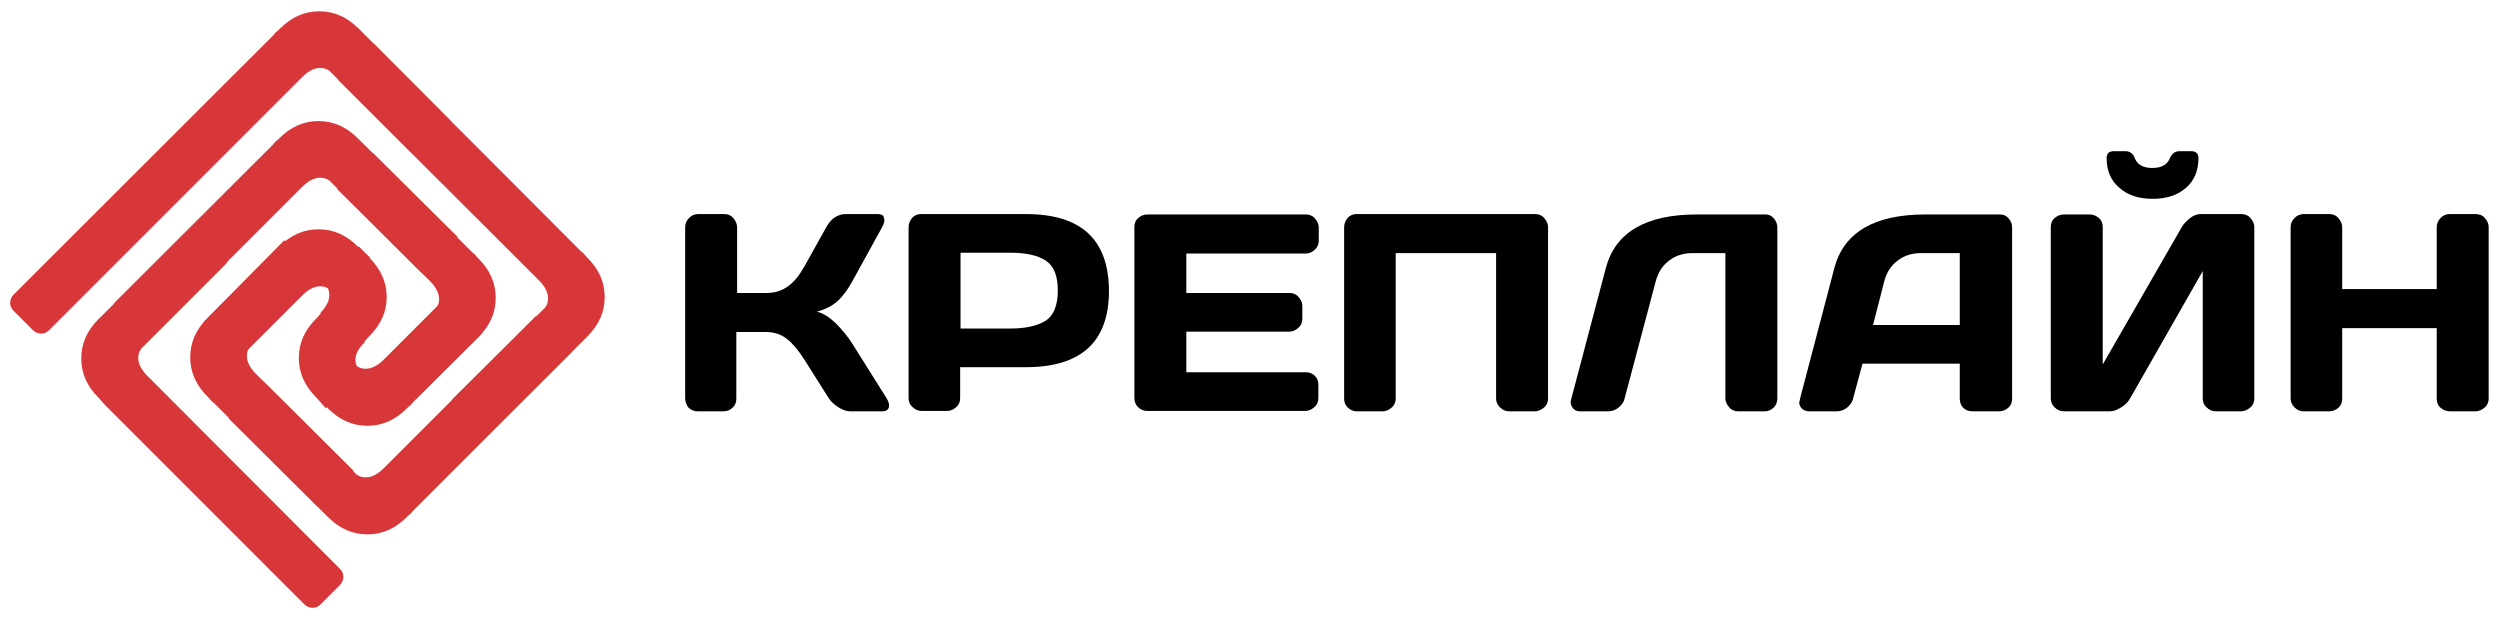
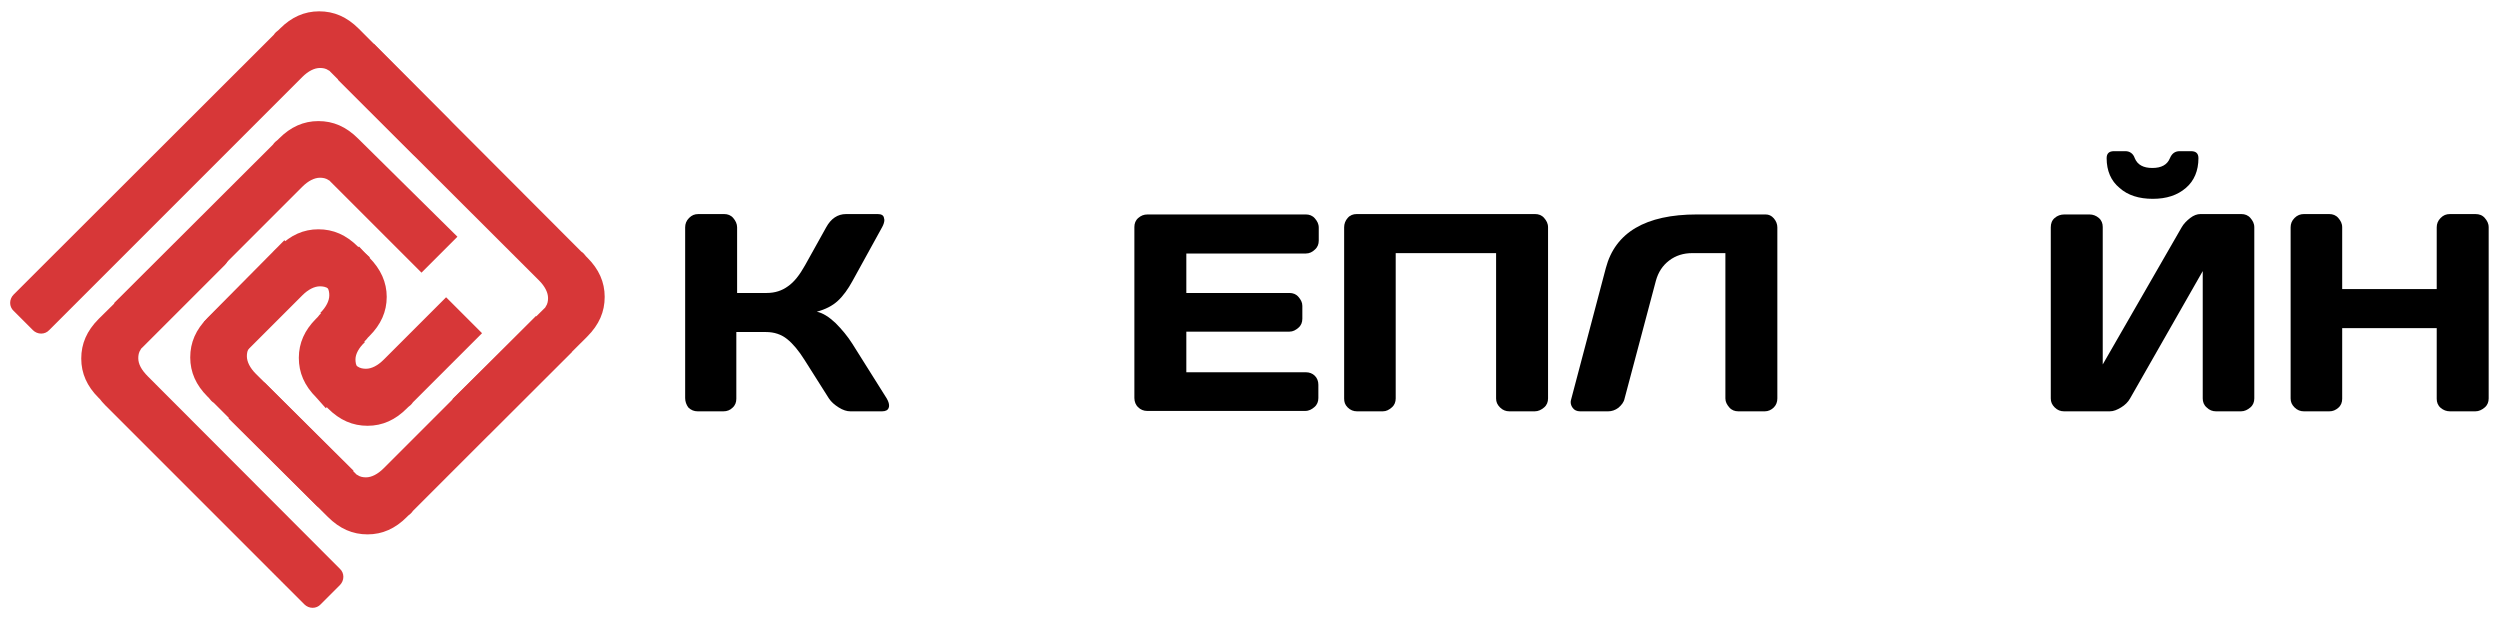
<svg xmlns="http://www.w3.org/2000/svg" id="Слой_1" x="0px" y="0px" viewBox="0 0 640 160" style="enable-background:new 0 0 640 160;" xml:space="preserve">
  <style type="text/css"> .st0{fill:#D73738;} </style>
  <g>
    <g>
      <path class="st0" d="M83.9,132.3c3.1,3.1,6.4,4.5,10.2,4.5c3.8,0,7.1-1.5,10-4.4c0.1-0.1,0.3-0.3,0.4-0.4c0.4-0.3,0.9-0.7,1.2-1.2 l40.7-40.7l-9.2-9.2l-39,39c-1.5,1.5-3.1,2.3-4.5,2.3c-0.7,0-1.5-0.1-2.2-0.6c-0.1-0.1-0.3-0.1-0.4-0.3L67.7,97.9l-9.2,9.2 L83.9,132.3z" />
-       <path class="st0" d="M122.4,86.4c3.1-3.1,4.5-6.4,4.5-10.2s-1.5-7.1-4.4-10c-0.1-0.1-0.3-0.3-0.4-0.4c-0.3-0.4-0.7-0.9-1.2-1.2 L95.5,39.2l-9.2,9.2L110.1,72c1.5,1.5,2.3,3.1,2.3,4.5c0,0.7-0.1,1.5-0.6,2.2c-0.1,0.1-0.1,0.3-0.3,0.4l-14,14l9,9L122.4,86.4z" />
      <path class="st0" d="M53.2,81.3c-3.1,3.1-4.5,6.4-4.5,10.2c0,3.8,1.5,7.1,4.4,10c0.1,0.1,0.3,0.3,0.4,0.4c0.3,0.4,0.7,0.9,1.2,1.2 l26.6,26.6l9.2-9.2L65.5,95.7c-1.5-1.5-2.3-3.1-2.3-4.5c0-0.7,0.1-1.5,0.6-2.2c0.1-0.1,0.1-0.3,0.3-0.4L82,70.7l-9.2-9.2 L53.2,81.3z" />
      <path class="st0" d="M91.7,63.2c-3.1-3.1-6.4-4.5-10.2-4.5s-7.1,1.5-10,4.4c-0.1,0.1-0.3,0.3-0.4,0.4c-0.4,0.3-0.9,0.7-1.2,1.2 L52.2,82.4l9.2,9.2l16-16c1.5-1.5,3.1-2.3,4.5-2.3c0.7,0,1.5,0.1,2.2,0.6c0.1,0.1,0.3,0.1,0.4,0.3l0.7,0.7l9.5-9L91.7,63.2z" />
      <path class="st0" d="M83.9,104.5c3.1,3.1,6.4,4.5,10.2,4.5c3.8,0,7.1-1.5,10-4.4c0.1-0.1,0.3-0.3,0.4-0.4c0.4-0.3,0.9-0.7,1.2-1.2 l17.7-17.7l-9.2-9.2l-16,16c-1.5,1.5-3.1,2.3-4.5,2.3c-0.7,0-1.5-0.1-2.2-0.6c-0.1-0.1-0.3-0.1-0.4-0.3v0.1l-8.7,9.2L83.9,104.5z" />
      <path class="st0" d="M81,101.8c-3.1-3.1-4.5-6.4-4.5-10.2c0-3.8,1.5-7.1,4.4-10c0.1-0.1,0.3-0.3,0.4-0.4c0.3-0.4,0.7-0.9,1.2-1.2 l3.3-3.3l7.6,10.9l0,0C91.9,89,91,90.6,91,92c0,0.7,0.1,1.5,0.6,2.2c0.1,0.1,0.1,0.3,0.3,0.4l0.7,0.7l-9.2,9.2L81,101.8z" />
      <path class="st0" d="M94.5,65.9C97.5,68.9,99,72.3,99,76c0,3.8-1.5,7.1-4.4,10c-0.1,0.1-0.3,0.3-0.4,0.4c-0.3,0.4-0.7,0.9-1.2,1.2 l-1.5,1.5l-9.5-9l0,0c1.5-1.5,2.3-3.1,2.3-4.5c0-0.7-0.1-1.5-0.6-2.2c-0.1-0.1-0.1-0.3-0.3-0.4l-0.7-0.7l9.2-9.2L94.5,65.9z" />
    </g>
    <path class="st0" d="M91.7,35.5c-3.1-3.1-6.4-4.5-10.2-4.5s-7.1,1.5-10,4.4c-0.1,0.1-0.3,0.3-0.4,0.4c-0.4,0.3-0.9,0.7-1.2,1.2 L29.2,77.6l9.2,9.2l39-39c1.5-1.5,3.1-2.3,4.5-2.3c0.7,0,1.5,0.1,2.2,0.6c0.1,0.1,0.3,0.1,0.4,0.3l23.4,23.4l9.2-9.2L91.7,35.5z" />
    <path class="st0" d="M150.3,86.2c3.1-3.1,4.5-6.4,4.5-10.2c0-3.8-1.5-7.1-4.4-10c-0.1-0.1-0.3-0.3-0.4-0.4 c-0.3-0.4-0.7-0.9-1.2-1.2L95.7,11.2l-9.2,9.2L138,71.8c1.5,1.5,2.3,3.1,2.3,4.5c0,0.7-0.1,1.5-0.6,2.2c-0.1,0.1-0.1,0.3-0.3,0.4 l-23.6,23.3l9.2,9.2L150.3,86.2z" />
    <path class="st0" d="M91.9,7.4c-3.1-3.1-6.4-4.5-10.2-4.5s-7.1,1.5-10,4.4c-0.1,0.1-0.3,0.3-0.4,0.4c-0.4,0.3-0.9,0.7-1.2,1.2 L3.5,75.4c-1.2,1.2-1.2,3.1,0,4.2l4.9,4.9c1.2,1.2,3.1,1.2,4.2,0l64.8-64.8c1.5-1.5,3.1-2.3,4.5-2.3c0.7,0,1.5,0.1,2.2,0.6 c0.1,0.1,0.3,0.1,0.4,0.3l21.3,21.3c1.2,1.2,3.1,1.2,4.2,0l4.9-4.8c1.2-1.2,1.2-3.1,0-4.3L91.9,7.4z" />
    <path class="st0" d="M25.3,81.6c-3.1,3.1-4.5,6.4-4.5,10.2c0,3.8,1.5,7.1,4.4,10c0.1,0.1,0.3,0.3,0.4,0.4c0.3,0.4,0.7,0.9,1.3,1.5 l51,51c1.2,1.2,3.1,1.2,4.2,0l4.9-4.9c1.2-1.2,1.2-3.1,0-4.2L37.9,96.4c-1.7-1.7-2.5-3.2-2.5-4.7c0-0.7,0.1-1.5,0.6-2.2 c0.1-0.1,0.1-0.3,0.3-0.4l21.3-21.3c1.2-1.2,1.2-3.1,0-4.2l-4.9-4.9c-1.2-1.2-3.1-1.2-4.2,0L25.3,81.6z" />
  </g>
  <g>
    <path d="M175.4,101.9V58.2c0-0.9,0.3-1.7,1-2.4c0.7-0.7,1.4-1,2.4-1h6.6c0.9,0,1.7,0.3,2.3,1c0.6,0.7,1,1.5,1,2.4V75h7.6 c2.1,0,3.9-0.6,5.4-1.7c1.6-1.1,3-2.9,4.4-5.4l5.4-9.7c1.2-2.2,2.9-3.4,5.1-3.4h8.1c0.9,0,1.5,0.3,1.6,1c0,0.2,0.1,0.3,0.1,0.5 c0,0.5-0.2,1.2-0.6,1.9L218.2,72c-1.1,2-2.3,3.7-3.7,5s-3.2,2.2-5.4,2.8c1.5,0.3,3.1,1.3,4.8,2.9c1.6,1.6,3.1,3.4,4.3,5.3l8.8,14 c0.4,0.7,0.6,1.3,0.6,1.8c0,0.2,0,0.4-0.1,0.6c-0.2,0.6-0.8,0.9-1.7,0.9h-8.1c-0.9,0-1.9-0.3-3-1s-1.9-1.4-2.5-2.3l-6.2-9.8 c-1.5-2.4-3-4.2-4.5-5.4c-1.5-1.2-3.3-1.8-5.4-1.8h-7.6v17.1c0,0.9-0.3,1.7-1,2.3c-0.6,0.6-1.4,0.9-2.3,0.9h-6.6 c-0.9,0-1.7-0.3-2.4-1C175.7,103.6,175.4,102.8,175.4,101.9z" />
-     <path d="M232.6,102V58.2c0-0.9,0.3-1.7,0.9-2.4c0.6-0.7,1.4-1,2.3-1h26.8c14.2,0,21.2,6.5,21.3,19.6c0,13.1-7.1,19.6-21.3,19.6 h-16.8v7.9c0,0.9-0.3,1.7-1,2.3c-0.6,0.6-1.4,1-2.3,1H236c-0.9,0-1.7-0.3-2.4-1C233,103.7,232.6,102.9,232.6,102z M245.9,84.1h12.8 c3.9,0,6.9-0.7,9-2c2-1.3,3.1-3.9,3.1-7.7c0-3.8-1-6.3-3.1-7.7c-2-1.3-5-2-9-2h-12.8V84.1z" />
    <path d="M290.4,101.9V58.1c0-0.9,0.3-1.7,1-2.3c0.7-0.6,1.4-0.9,2.4-0.9h40.5c0.9,0,1.7,0.3,2.3,1c0.6,0.7,1,1.4,1,2.4v3.3 c0,0.9-0.3,1.7-1,2.3c-0.6,0.6-1.4,1-2.3,1h-30.6V75h26.4c0.9,0,1.7,0.3,2.3,1s1,1.4,1,2.3v3.3c0,0.9-0.3,1.7-1,2.3s-1.4,1-2.3,1 h-26.4v10.4h30.6c0.9,0,1.7,0.3,2.3,0.9s0.9,1.4,0.9,2.3v3.4c0,0.9-0.3,1.7-1,2.3s-1.4,1-2.4,1h-40.4c-0.9,0-1.7-0.3-2.4-1 C290.8,103.7,290.4,102.9,290.4,101.9z" />
    <path d="M344.1,102V58.2c0-0.9,0.3-1.7,0.9-2.4c0.6-0.7,1.4-1,2.3-1H393c0.9,0,1.7,0.3,2.3,1c0.6,0.7,1,1.4,1,2.4V102 c0,0.9-0.3,1.7-1,2.3s-1.5,1-2.4,1h-6.5c-0.9,0-1.7-0.3-2.4-1s-1-1.4-1-2.3V64.8h-25.7V102c0,0.9-0.3,1.7-1,2.3s-1.4,1-2.3,1h-6.6 c-0.9,0-1.7-0.3-2.4-1S344.1,102.9,344.1,102z" />
    <path d="M402.2,102.3l8.9-33.7c2.4-9.1,10.2-13.7,23.3-13.7H452c0.8,0,1.5,0.3,2.1,1c0.6,0.7,0.9,1.5,0.9,2.3V102 c0,0.9-0.3,1.7-0.9,2.3s-1.4,1-2.3,1H445c-0.9,0-1.7-0.3-2.3-1s-1-1.4-1-2.3V64.8h-8.5c-2.2,0-4.2,0.6-5.9,1.9 c-1.7,1.3-2.8,3-3.4,5.2l-8,30.1c-0.2,1-0.8,1.7-1.6,2.4c-0.8,0.6-1.7,0.9-2.6,0.9h-7.2c-0.8,0-1.5-0.3-1.9-0.9 c-0.3-0.4-0.5-0.9-0.5-1.4C402.1,102.8,402.1,102.6,402.2,102.3z" />
-     <path d="M460.8,102.1l8.8-33.5c2.4-9.1,10.2-13.7,23.3-13.7H512c0.9,0,1.6,0.3,2.2,1c0.6,0.7,0.9,1.4,0.9,2.3v43.9 c0,0.9-0.3,1.7-1,2.3s-1.4,0.9-2.4,0.9H505c-1,0-1.8-0.3-2.4-0.9s-0.9-1.4-0.9-2.4v-8.9h-24.9l-2.4,8.9c-0.2,1-0.8,1.7-1.6,2.4 c-0.8,0.6-1.7,0.9-2.6,0.9h-7c-0.9,0-1.6-0.3-2.1-0.9c-0.3-0.4-0.5-0.9-0.5-1.4C460.7,102.6,460.8,102.4,460.8,102.1z M479.5,83.2 h22.2V64.8h-10c-2.2,0-4.2,0.6-5.9,1.9c-1.7,1.3-2.8,3-3.4,5.2L479.5,83.2z" />
    <path d="M525,102V58.2c0-1,0.3-1.8,1-2.4s1.5-0.9,2.5-0.9h6.4c0.9,0,1.7,0.3,2.4,0.9c0.7,0.6,1,1.4,1,2.3v35.2l20.2-35.1 c0.5-0.9,1.3-1.7,2.2-2.4c0.9-0.7,1.8-1,2.6-1h10.5c0.9,0,1.7,0.3,2.3,1c0.6,0.7,1,1.4,1,2.4V102c0,0.9-0.3,1.7-1,2.3s-1.5,1-2.4,1 h-6.4c-0.9,0-1.7-0.3-2.4-1c-0.7-0.6-1-1.4-1-2.3V69.4L545.3,102c-0.5,0.9-1.3,1.7-2.3,2.3s-1.9,1-2.9,1h-11.7 c-0.9,0-1.7-0.3-2.4-1S525,102.9,525,102z M539.3,40.5c0-1.2,0.6-1.8,1.9-1.8h2.9c1.1,0,2,0.6,2.4,1.8c0.7,1.7,2.2,2.5,4.5,2.5 c2.3,0,3.8-0.8,4.5-2.5c0.5-1.2,1.3-1.8,2.5-1.8h2.9c1.3,0,1.9,0.6,1.9,1.8c0,3.2-1.1,5.8-3.2,7.6c-2.2,1.9-5,2.8-8.5,2.8 s-6.4-0.9-8.5-2.8C540.4,46.3,539.3,43.7,539.3,40.5z" />
    <path d="M586.4,102V58.2c0-0.9,0.3-1.7,1-2.4c0.7-0.7,1.5-1,2.4-1h6.5c0.9,0,1.7,0.3,2.3,1c0.6,0.7,1,1.4,1,2.4V74h24.2V58.2 c0-0.9,0.3-1.7,1-2.4c0.7-0.7,1.4-1,2.4-1h6.5c1,0,1.8,0.3,2.4,1c0.6,0.7,1,1.4,1,2.4V102c0,0.9-0.3,1.7-1,2.3s-1.5,1-2.4,1h-6.5 c-0.9,0-1.7-0.3-2.4-0.9s-1-1.4-1-2.3V84h-24.2v18.1c0,0.9-0.3,1.7-1,2.3s-1.4,0.9-2.3,0.9h-6.5c-0.9,0-1.7-0.3-2.4-1 S586.4,102.9,586.4,102z" />
  </g>
</svg>